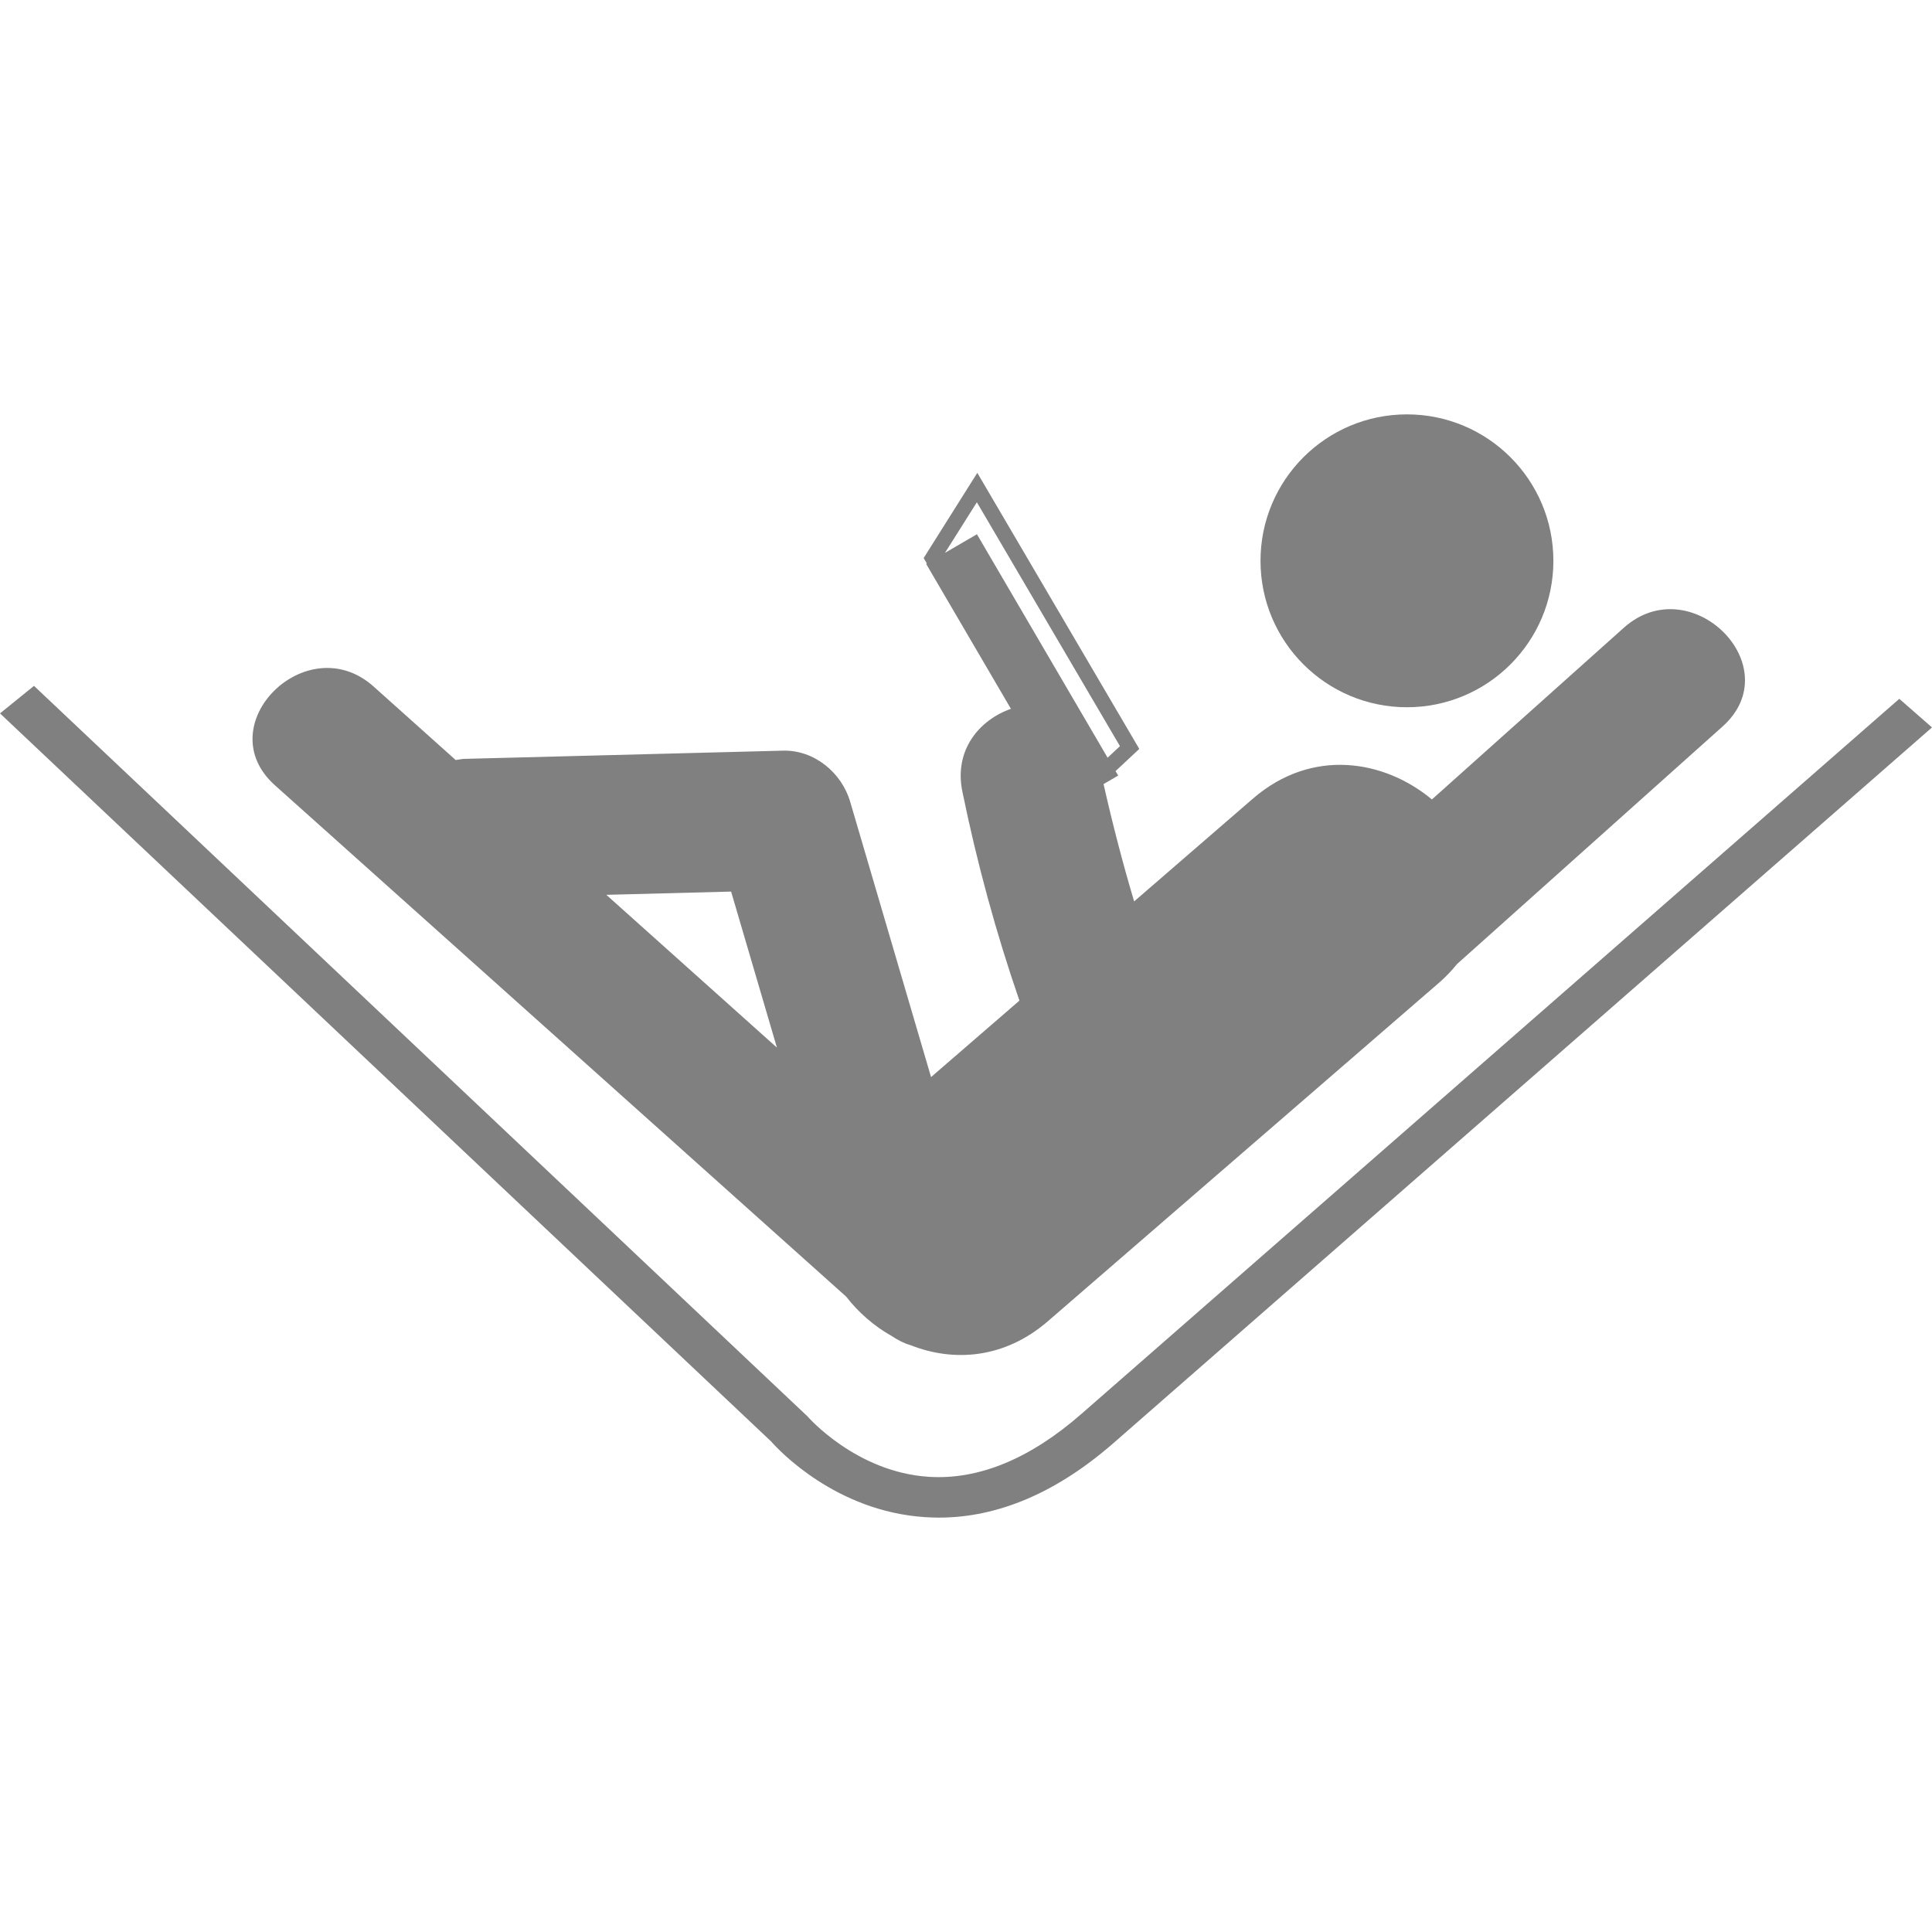
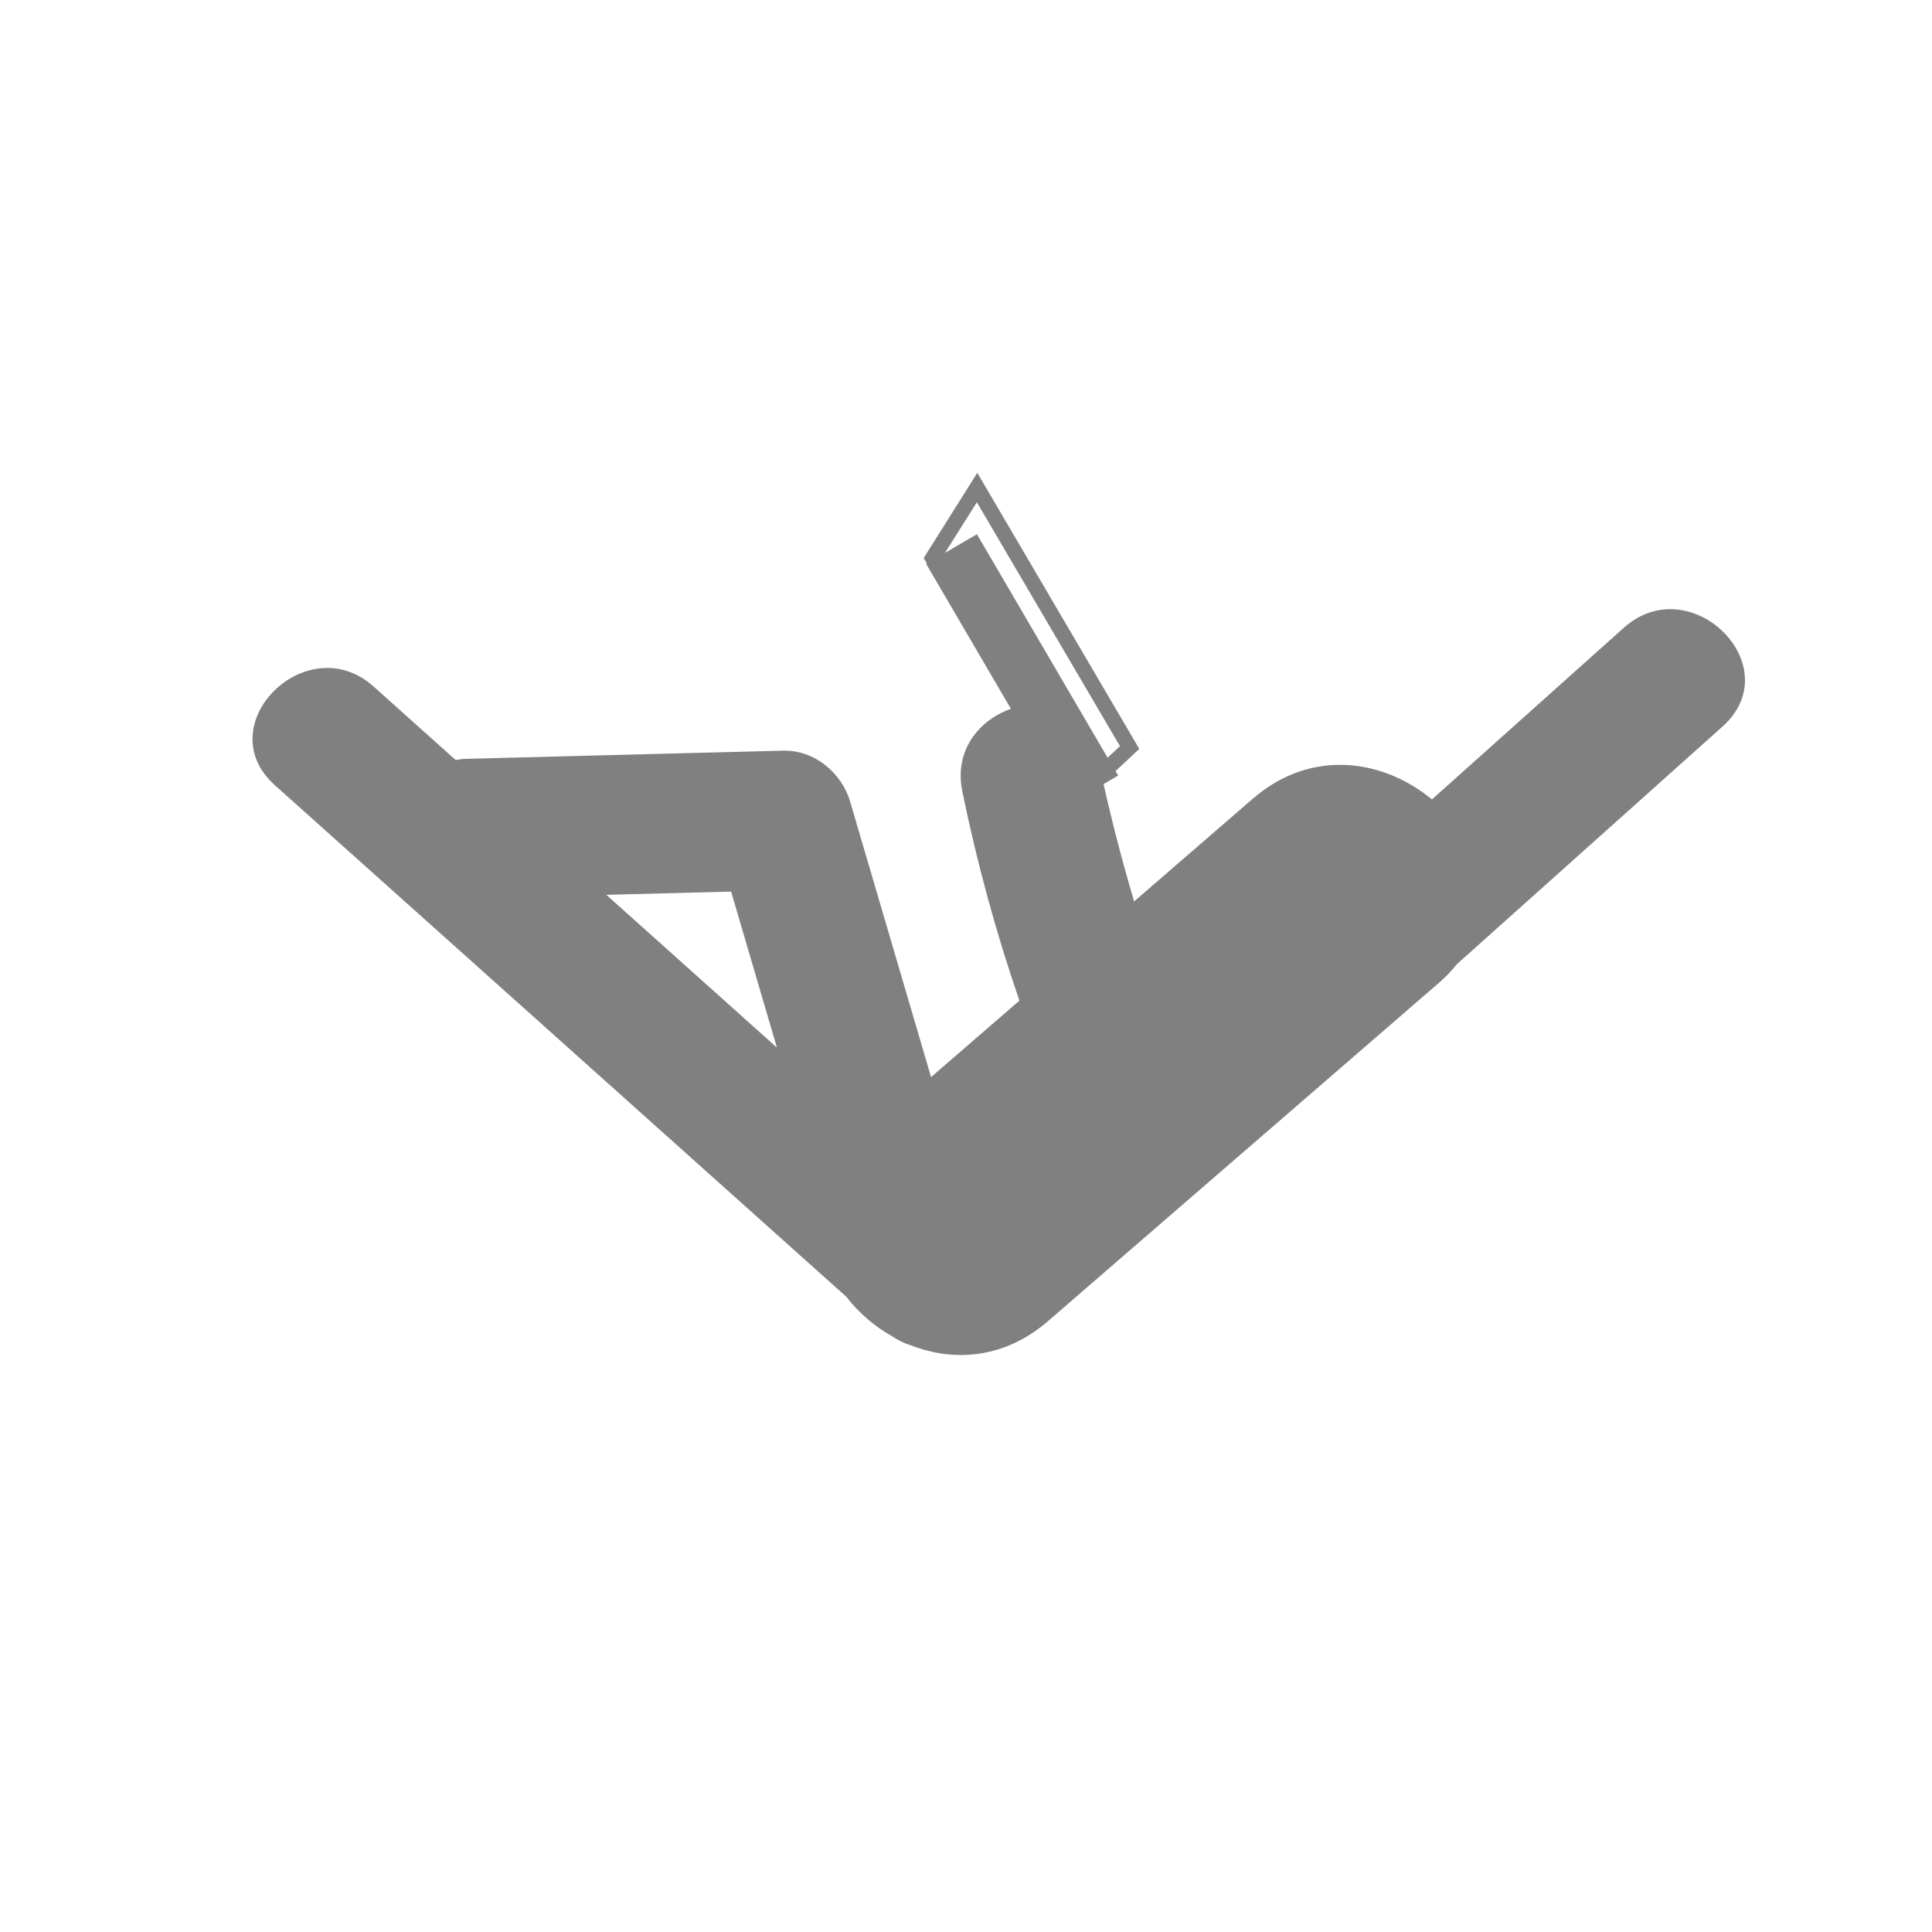
<svg xmlns="http://www.w3.org/2000/svg" version="1.1" viewBox="0 0 61.376 61.376" xml:space="preserve" height="200" width="200">
  <g fill="gray">
-     <path d="m60.337 22.2-25.988 22.722c-1.627 1.422-3.256 2.094-4.839 1.994-2.313-0.146-3.846-1.906-3.859-1.922l-24.571-23.205-1.08 0.874 24.496 23.128c0.251 0.286 2.062 2.222 4.892 2.406 0.146 9e-3 0.291 0.015 0.437 0.015 1.886 0 3.755-0.799 5.562-2.38l25.989-22.723-1.039-0.909z" />
-     <circle cx="44.696" cy="17.816" r="4.652" />
    <path d="m26.882 41.192c0.389 0.504 0.888 0.938 1.457 1.258 0.195 0.13 0.391 0.228 0.591 0.285 1.354 0.535 2.971 0.439 4.362-0.764 4.143-3.583 8.282-7.166 12.422-10.75 0.221-0.191 0.408-0.391 0.572-0.594 2.812-2.515 5.623-5.032 8.436-7.547 2.137-1.912-1.012-5.037-3.137-3.137-2.031 1.818-4.062 3.636-6.096 5.454-1.502-1.251-3.801-1.657-5.688-0.025-1.257 1.088-2.515 2.176-3.772 3.264-0.366-1.229-0.688-2.472-0.971-3.727l0.465-0.271-0.084-0.142 0.754-0.704-5.146-8.771-1.704 2.707 0.101 0.172-0.022 0.014 2.693 4.604c-0.996 0.349-1.815 1.304-1.543 2.626 0.462 2.255 1.063 4.469 1.813 6.644-0.936 0.81-1.871 1.618-2.807 2.429-0.854-2.913-1.712-5.828-2.568-8.742-0.271-0.931-1.143-1.653-2.136-1.628-3.365 0.086-6.728 0.173-10.091 0.26-0.108 2e-3 -0.206 0.022-0.306 0.038-0.869-0.777-1.738-1.556-2.607-2.334-2.124-1.901-5.271 1.225-3.136 3.136 6.052 5.414 12.099 10.83 18.148 16.245zm4.153-24.22-1.015 0.591 1.013-1.607 4.546 7.748-0.393 0.366-4.151-7.098zm-7.809 11.352c0.486 1.653 0.971 3.303 1.455 4.956-1.806-1.615-3.613-3.235-5.419-4.853 1.321-0.035 2.643-0.069 3.964-0.103z" />
  </g>
</svg>